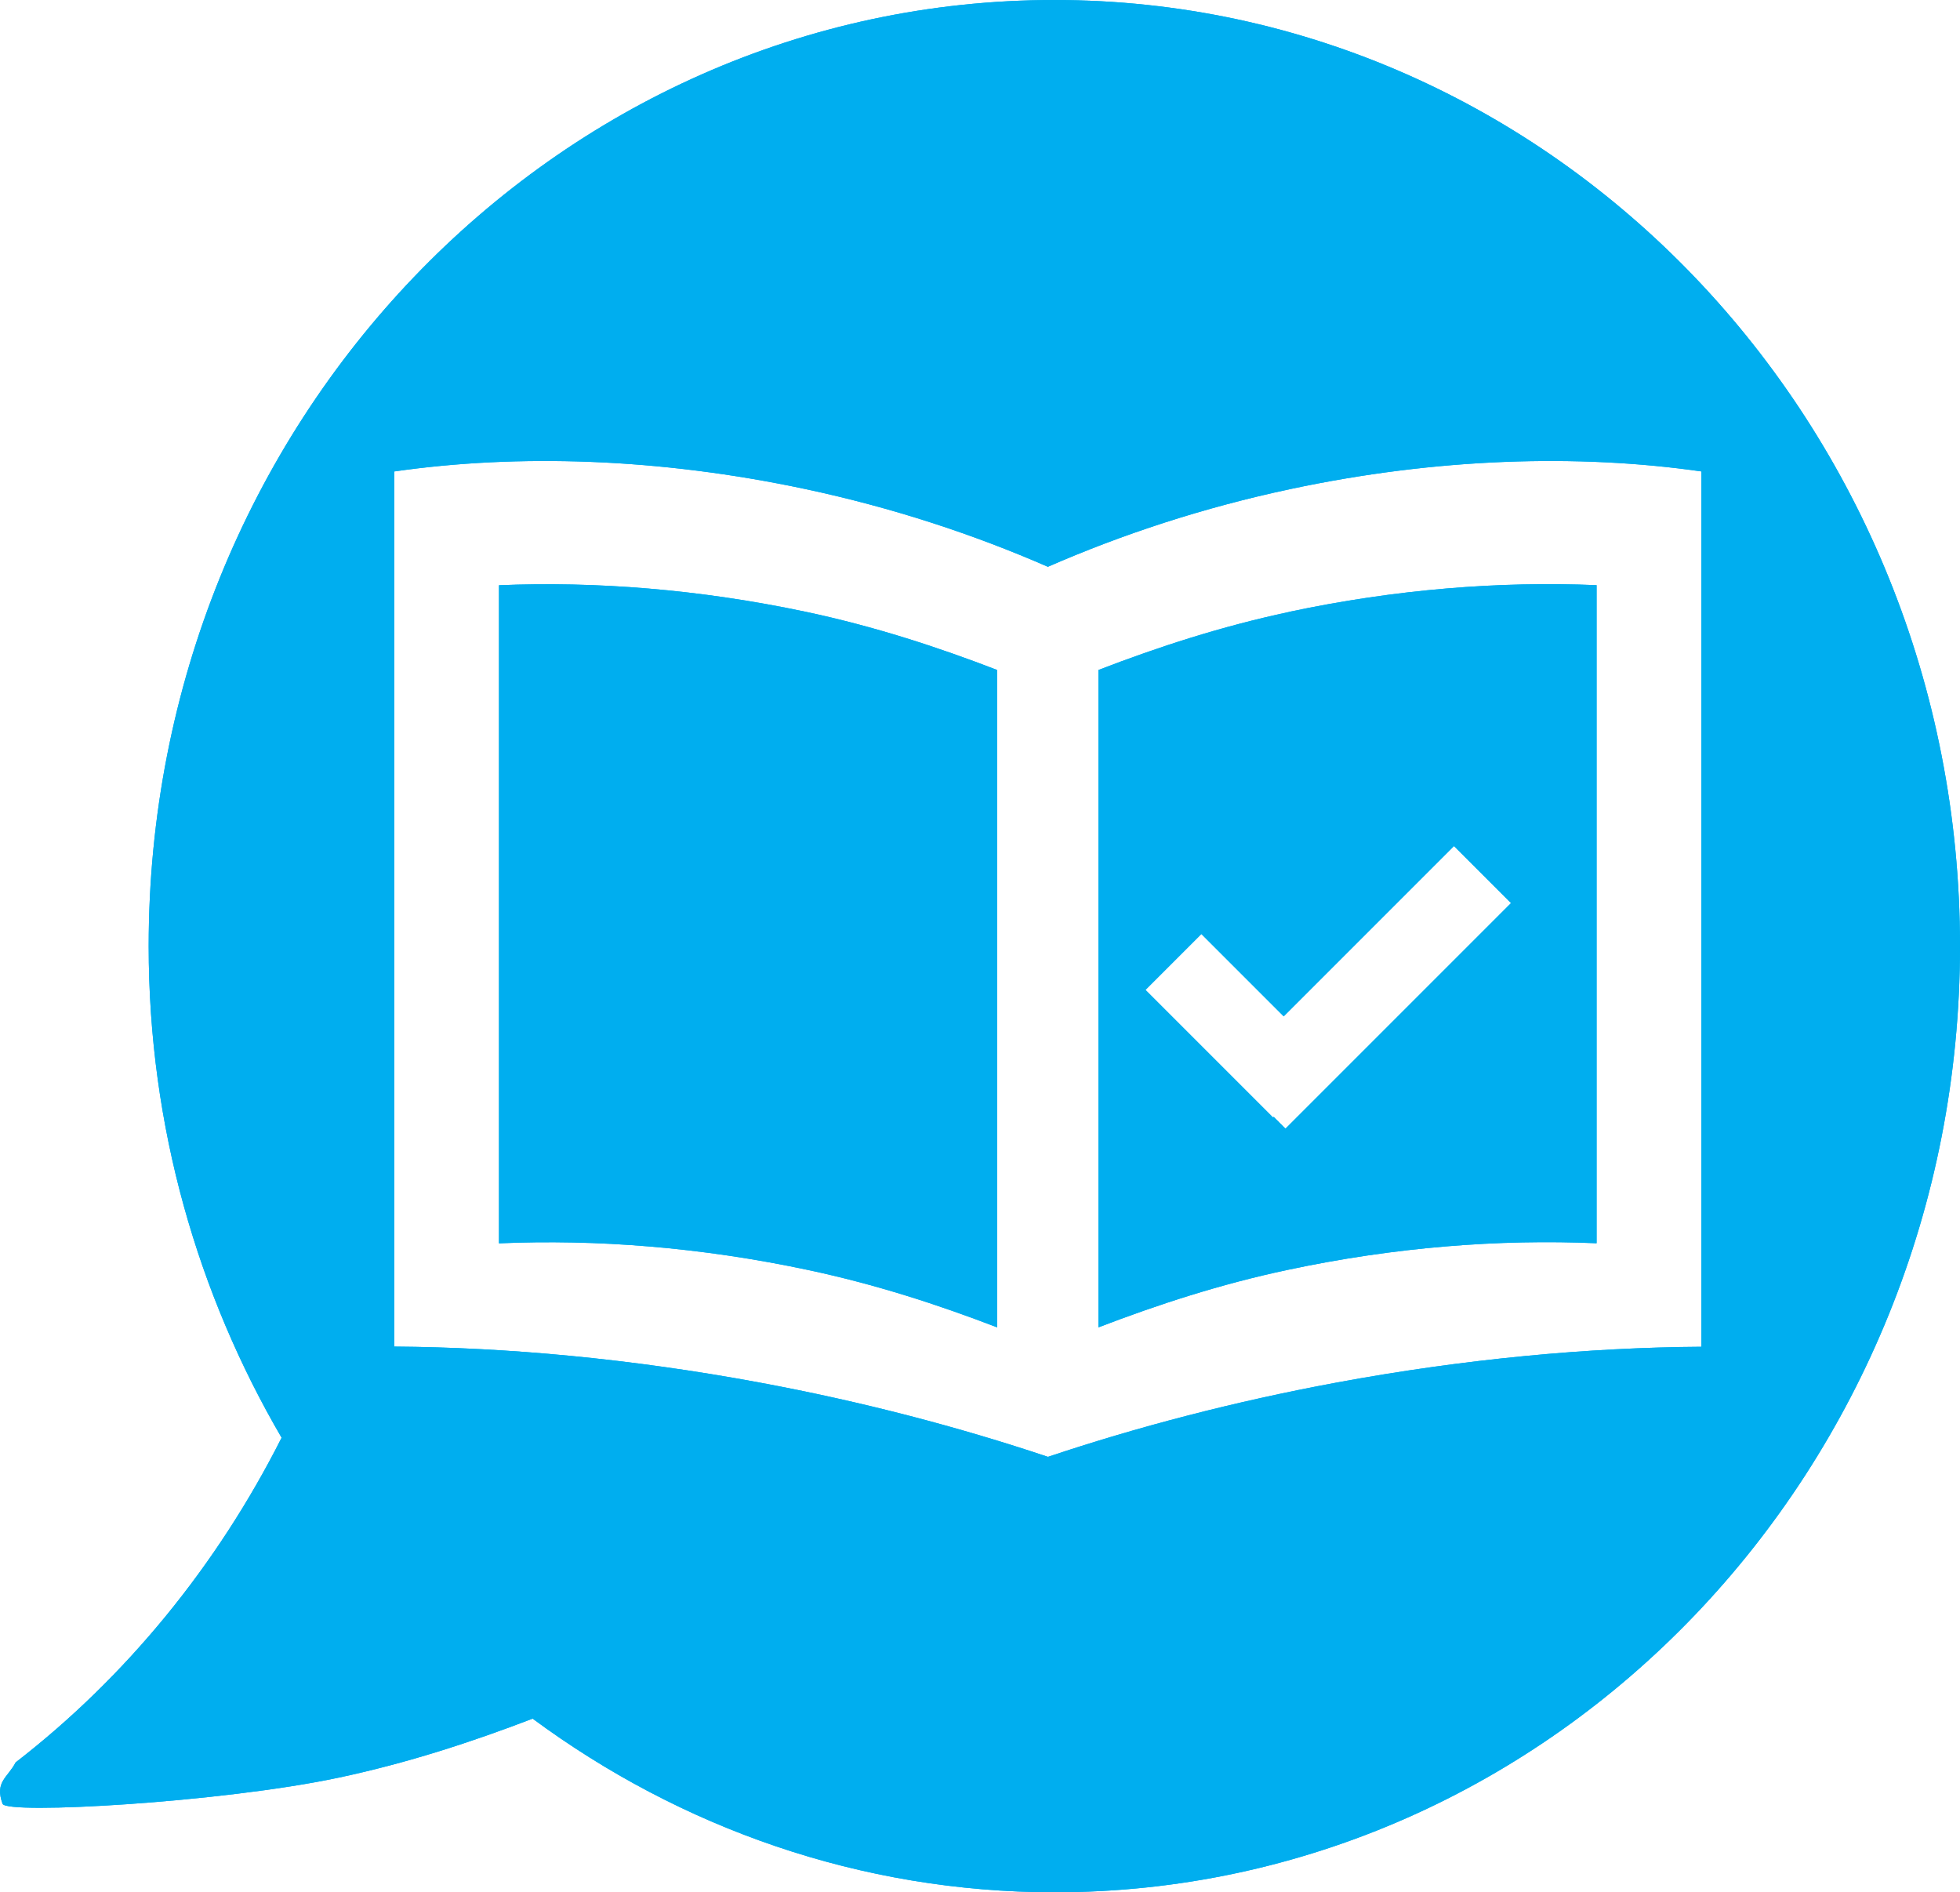
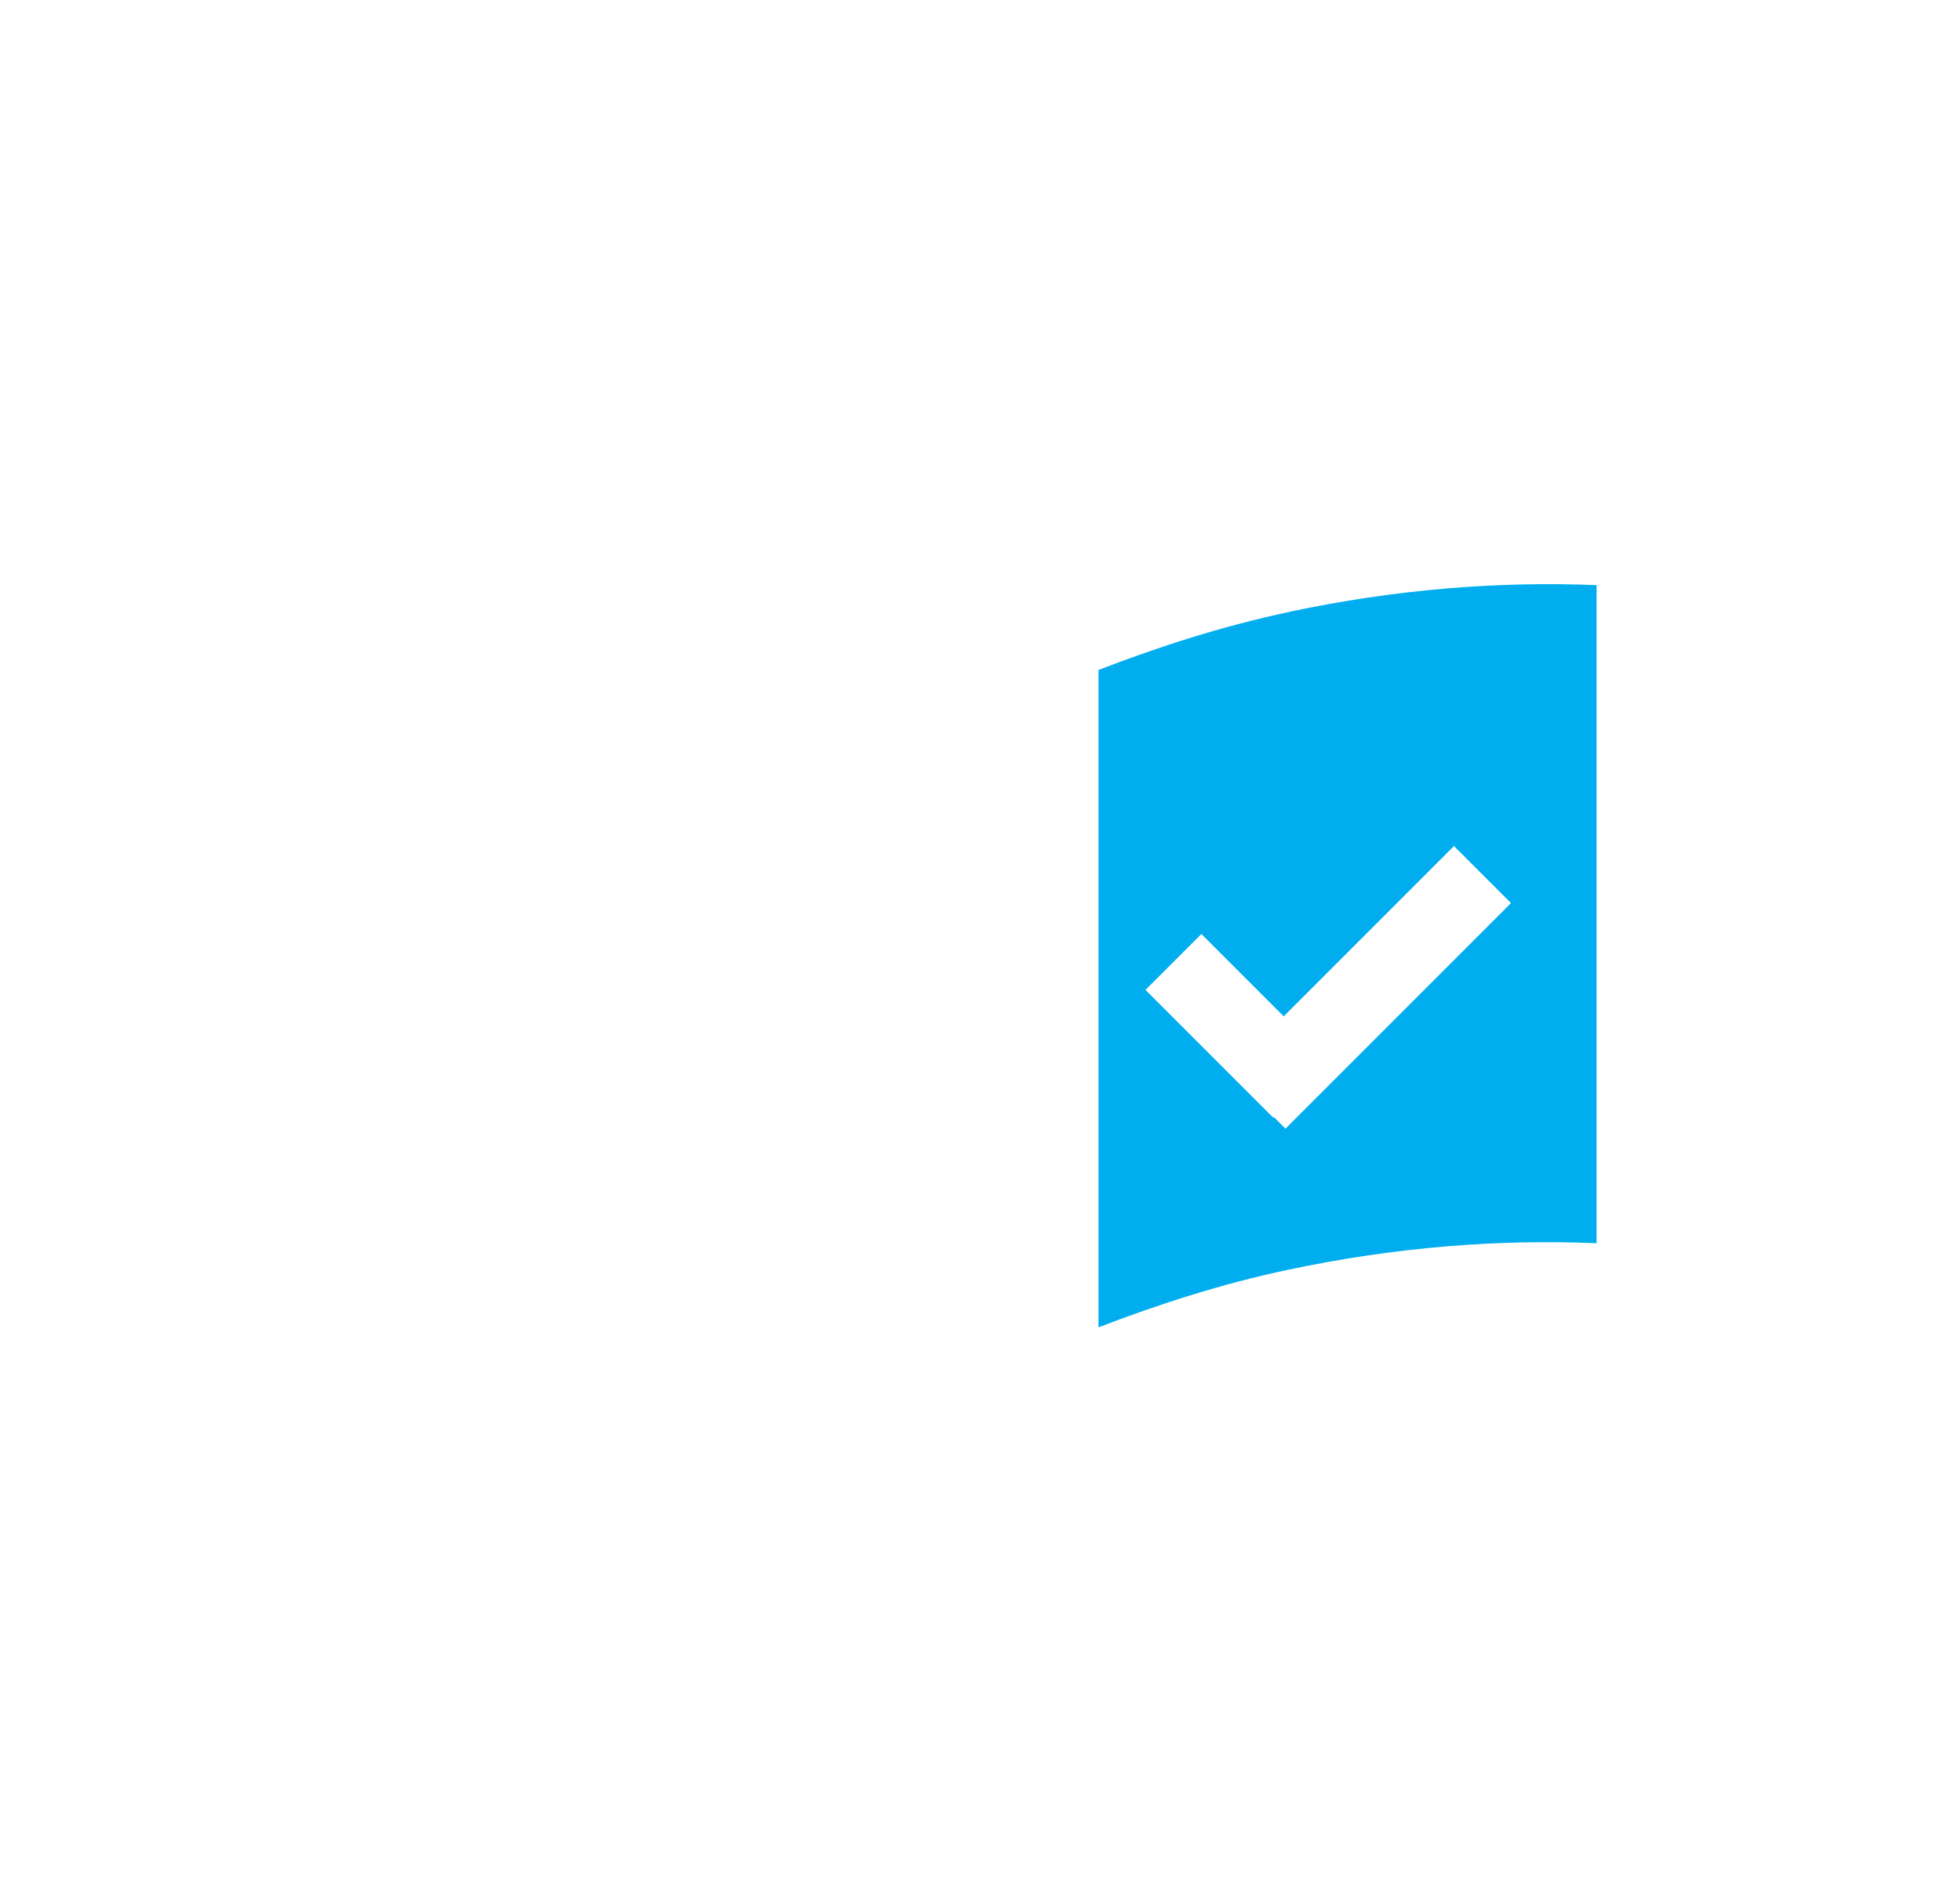
<svg xmlns="http://www.w3.org/2000/svg" id="Ebene_1" viewBox="0 0 223.07 215.34">
  <defs>
    <clipPath id="clippath">
-       <rect y="0" width="223.07" height="215.34" style="fill:none;" />
-     </clipPath>
+       </clipPath>
    <clipPath id="clippath-1">
      <rect y="0" width="223.07" height="215.34" style="fill:none;" />
    </clipPath>
  </defs>
  <g style="clip-path:url(#clippath);">
    <path d="M152.09,157.34c-11.7,2.17-22.7,5.06-32.8,8.44h0s-.01,0-.02,0c0,0-.01,0-.02,0h0c-10.1-3.38-21.11-6.28-32.81-8.45-14.66-2.72-28.72-4-41.56-4.09V53.65c14.05-2.02,30.11-1.54,46.76,2,9.92,2.11,19.18,5.16,27.62,8.85,8.44-3.69,17.7-6.74,27.62-8.85,16.64-3.54,32.71-4.02,46.76-2v99.61c-12.83.08-26.9,1.37-41.56,4.08h0ZM119.99,0C63.06,0,16.92,48.2,16.92,107.67c0,20.52,5.6,39.62,15.13,55.94-7.35,14.56-17.68,27.21-30.27,36.95-.92,1.76-2.4,2.2-1.49,4.71.45,1.24,24.96-.15,38.27-2.98,7.82-1.66,15.09-4.04,22.06-6.71,16.79,12.4,37.24,19.75,59.38,19.76,56.93,0,103.07-48.21,103.07-107.67S176.92,0,119.99,0h0Z" style="fill:#00aeef;" />
  </g>
-   <path d="M56.79,66.6v74.89c11.04-.48,22.96.43,35.21,3.04,7.62,1.62,14.71,3.92,21.48,6.52v-74.81c-6.83-2.63-13.99-4.96-21.69-6.6-12.17-2.58-24.01-3.5-35-3.04h0Z" style="fill:#00aeef;" />
  <g style="clip-path:url(#clippath-1);">
-     <path d="M170.7,104.04l-24.4,24.4-1.34-1.34-.07.07-14.52-14.52,6.36-6.36,9.37,9.37,19.38-19.38,6.49,6.49-1.28,1.28h0ZM146.71,69.64c-7.7,1.64-14.86,3.97-21.69,6.6v74.81c6.78-2.6,13.86-4.91,21.48-6.53,12.24-2.61,24.16-3.52,35.21-3.04v-74.89c-10.99-.46-22.83.45-35,3.04h0Z" style="fill:#00aeef;" />
-     <path d="M152.09,157.34c-11.7,2.17-22.7,5.06-32.8,8.44h0s-.01,0-.02,0c0,0-.01,0-.02,0h0c-10.1-3.38-21.11-6.28-32.81-8.45-14.66-2.72-28.72-4-41.56-4.09V53.65c14.05-2.02,30.11-1.54,46.76,2,9.92,2.11,19.18,5.16,27.62,8.85,8.44-3.69,17.7-6.74,27.62-8.85,16.64-3.54,32.71-4.02,46.76-2v99.61c-12.83.08-26.9,1.37-41.56,4.08h0ZM119.99,0C63.06,0,16.92,48.2,16.92,107.67c0,20.52,5.6,39.62,15.13,55.94-7.35,14.56-17.68,27.21-30.27,36.95-.92,1.76-2.4,2.2-1.49,4.71.45,1.24,24.96-.15,38.27-2.98,7.82-1.66,15.09-4.04,22.06-6.71,16.79,12.4,37.24,19.75,59.38,19.76,56.93,0,103.07-48.21,103.07-107.67S176.92,0,119.99,0h0Z" style="fill:#00aeef;" />
-   </g>
-   <path d="M56.79,66.6v74.89c11.04-.48,22.96.43,35.21,3.04,7.62,1.62,14.71,3.92,21.48,6.52v-74.81c-6.83-2.63-13.99-4.96-21.69-6.6-12.17-2.58-24.01-3.5-35-3.04h0Z" style="fill:#00aeef;" />
+     </g>
  <path d="M170.7,104.04l-24.4,24.4-1.34-1.34-.07.07-14.52-14.52,6.36-6.36,9.37,9.37,19.38-19.38,6.49,6.49-1.28,1.28h0ZM146.71,69.64c-7.7,1.64-14.86,3.97-21.69,6.6v74.81c6.78-2.6,13.86-4.91,21.48-6.53,12.24-2.61,24.16-3.52,35.21-3.04v-74.89c-10.99-.46-22.83.45-35,3.04h0Z" style="fill:#00aeef;" />
</svg>